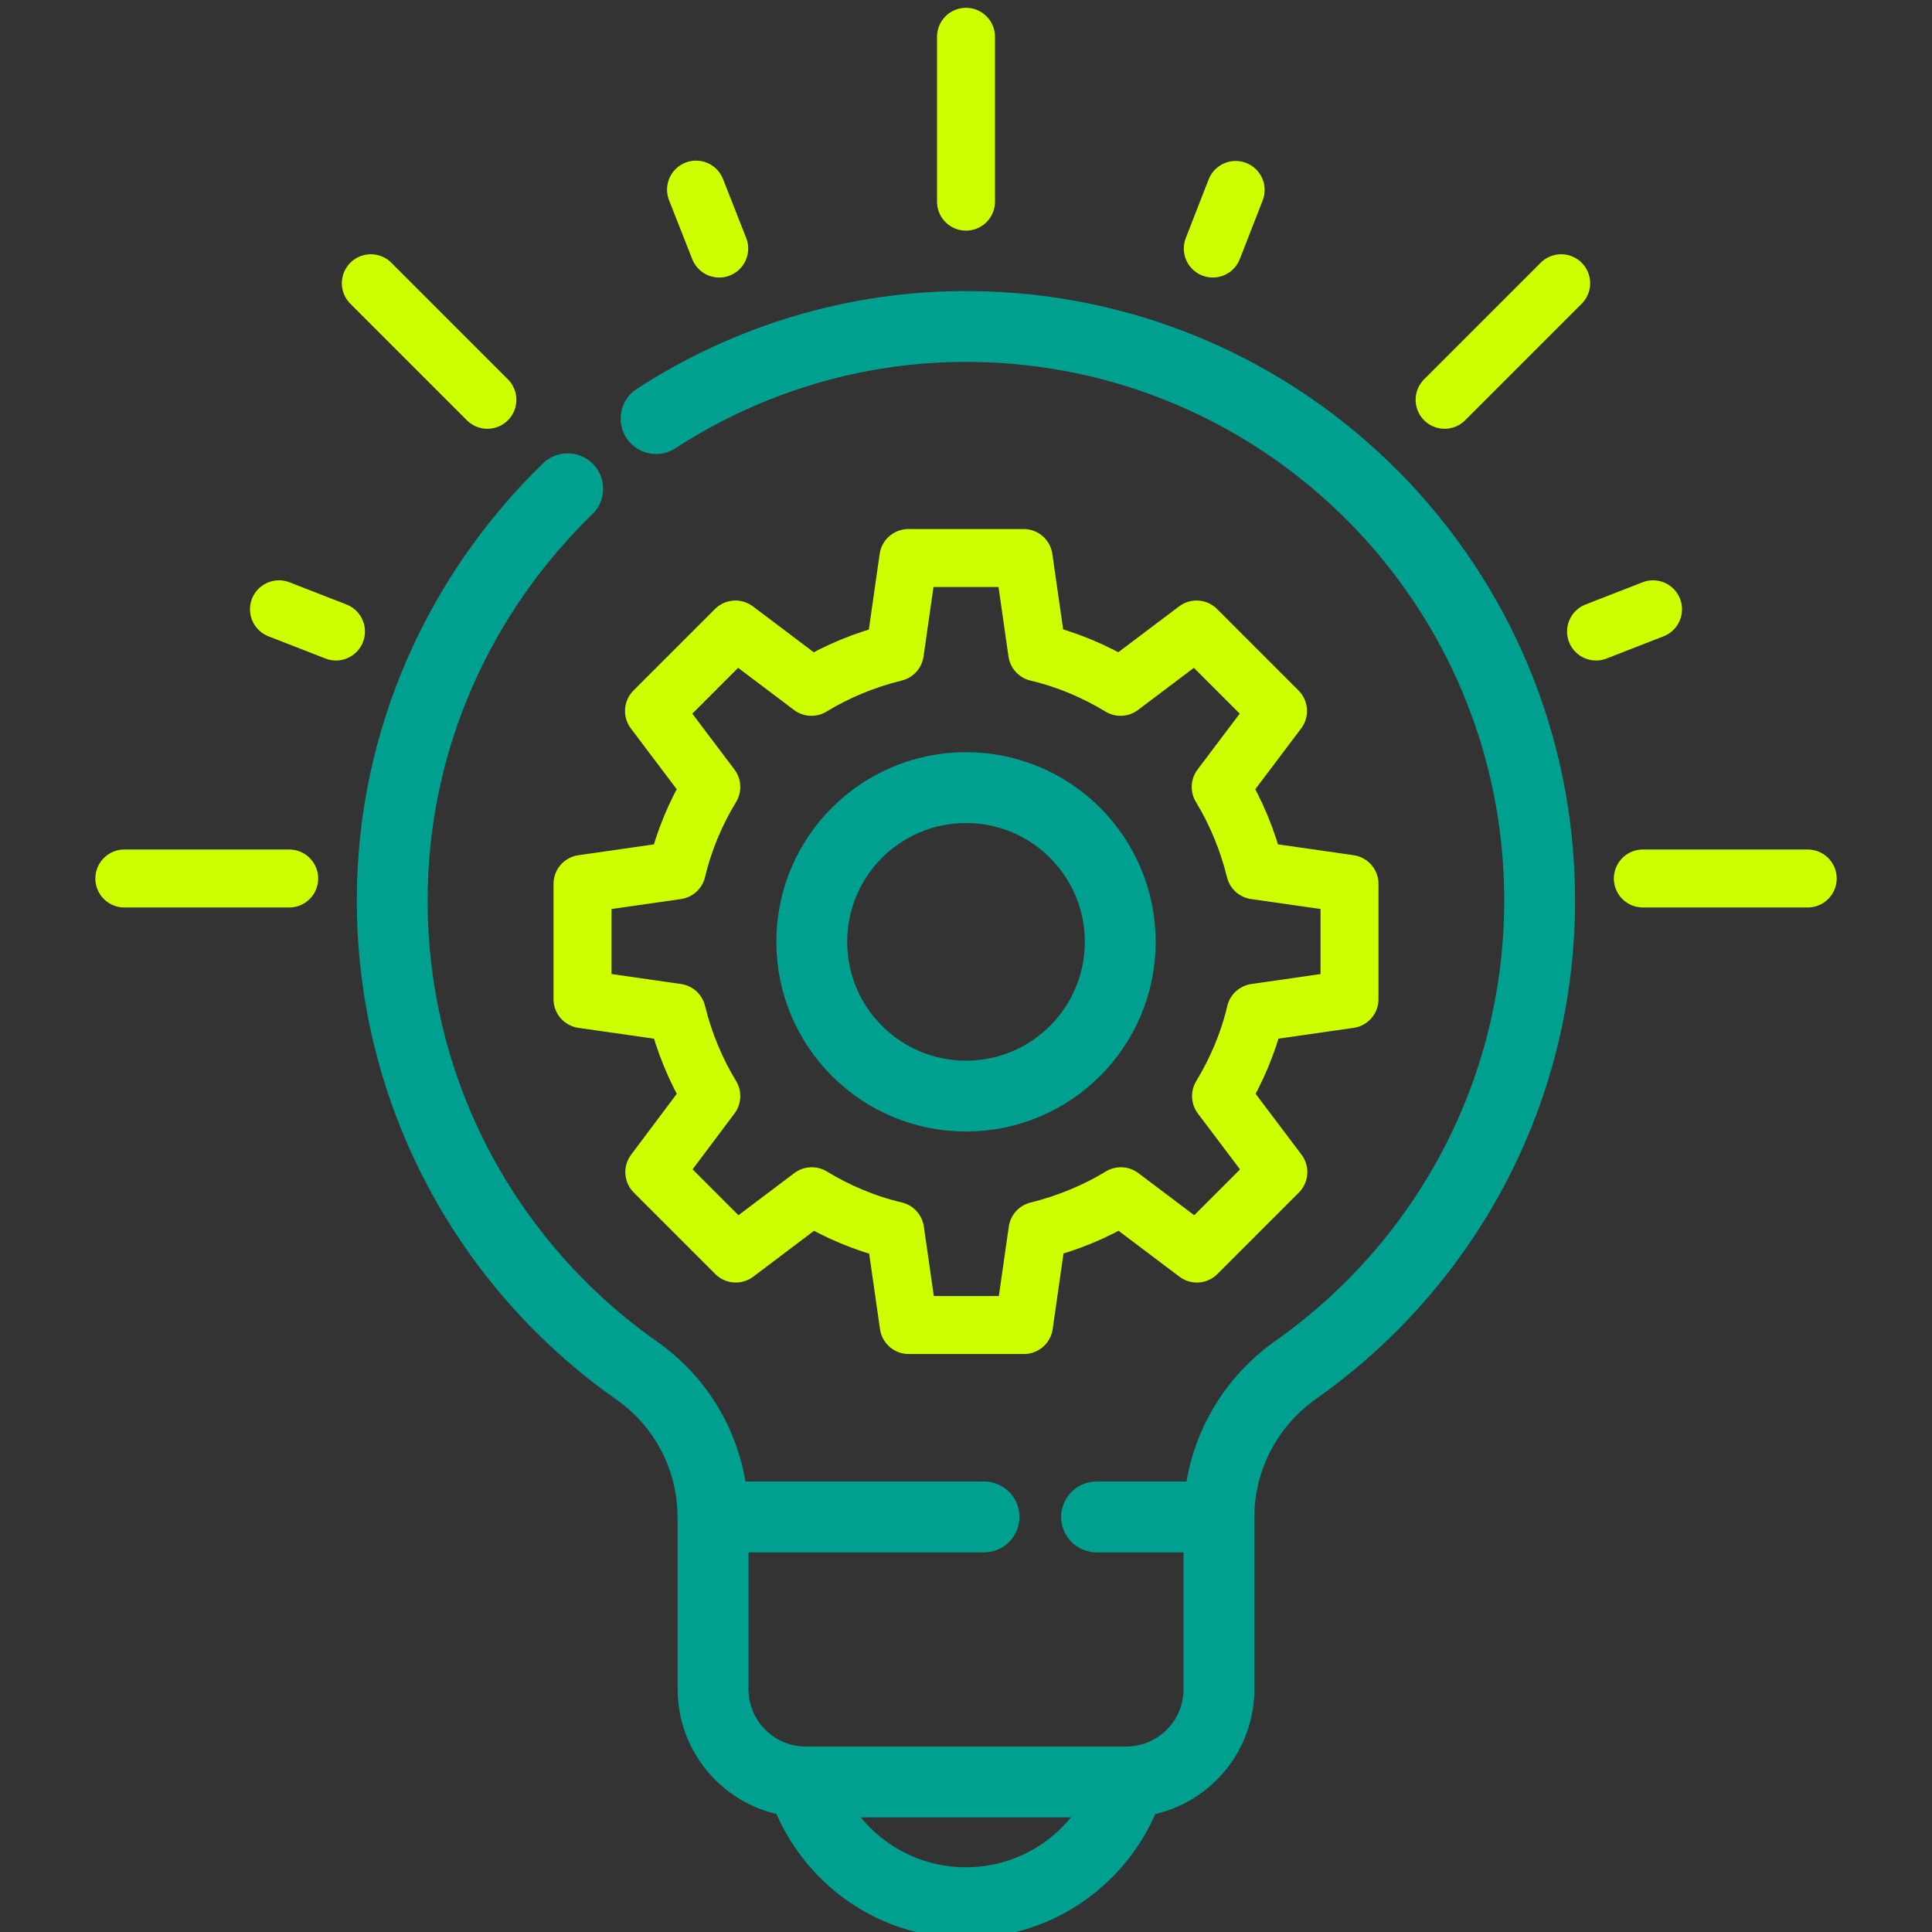
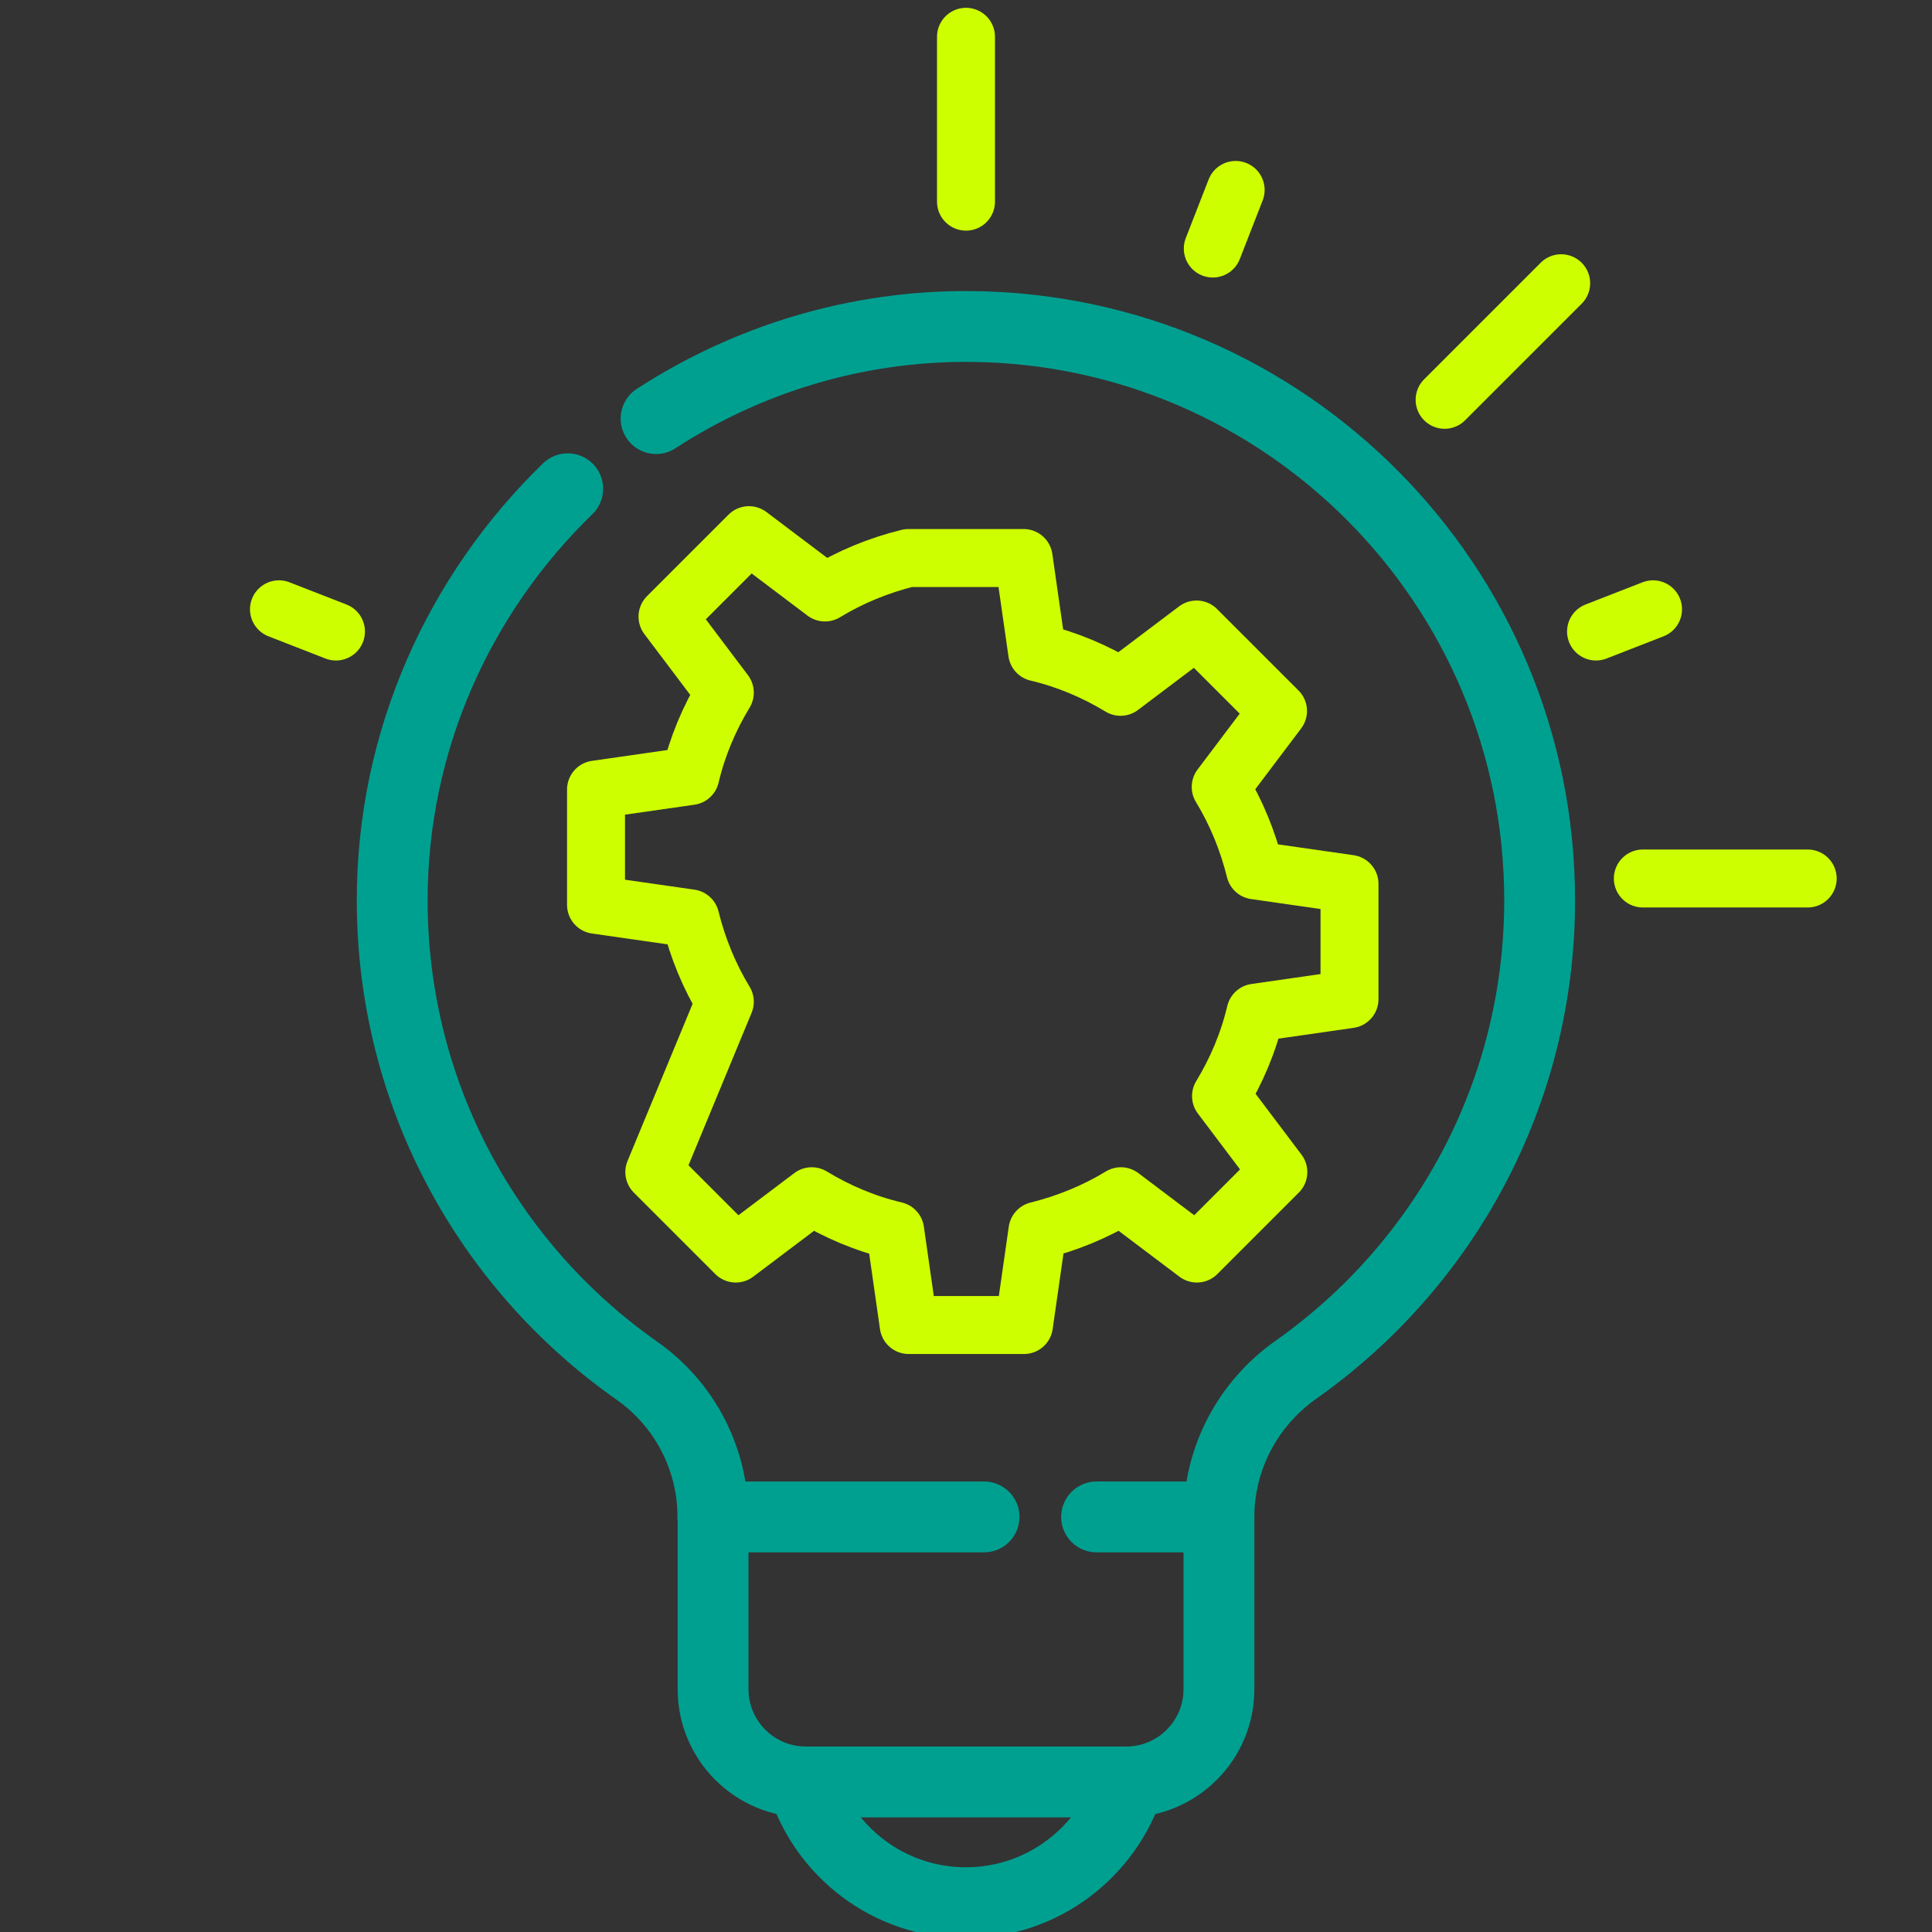
<svg xmlns="http://www.w3.org/2000/svg" version="1.1" id="svg3834" x="0px" y="0px" viewBox="0 0 600 600" style="enable-background:new 0 0 600 600;" xml:space="preserve">
  <rect x="0" y="0" width="600" height="600" fill="#333333" stroke="none" />
  <style type="text/css">
	.st0{fill:none;stroke:#00A091;stroke-width:22;stroke-linecap:round;stroke-linejoin:round;stroke-miterlimit:13.333;}
	.st1{fill:none;stroke:#CEFF00;stroke-width:18;stroke-linecap:round;stroke-linejoin:round;stroke-miterlimit:13.333;}
</style>
  <g id="g3850" transform="translate(290.852,110.095)">
    <path id="path3852_00000046329959772159181440000018331760846290048152_" class="st0" d="M87.7,361v53.5   c0,15.9-12.9,28.8-28.8,28.8h-99.5c-15.9,0-28.8-12.9-28.8-28.8V361" />
  </g>
  <g id="g3854" transform="translate(212.364,39.398)">
    <path id="path3856_00000090979220349460400810000003745225346998090920_" class="st0" d="M36.8,514c6.7,21.7,26.9,37.5,50.8,37.5   s44.1-15.8,50.8-37.5" />
  </g>
-   <circle class="st0" cx="300" cy="292.5" r="47.9" />
-   <path class="st1" d="M419.1,310.3v-35.8l-29.3-4.2c-2.3-9.3-5.9-18-10.7-25.9l17.8-23.6l-25.3-25.3l-23.6,17.8  c-7.9-4.8-16.6-8.5-25.9-10.7l-4.2-29.3h-35.8l-4.2,29.3c-9.3,2.3-18,5.9-25.9,10.7l-23.6-17.8l-25.3,25.3l17.8,23.6  c-4.8,7.9-8.5,16.6-10.7,25.9l-29.3,4.2v35.8l29.3,4.2c2.3,9.3,5.9,18,10.7,25.9L203.2,364l25.3,25.3l23.6-17.8  c7.9,4.8,16.6,8.5,25.9,10.7l4.2,29.3h35.8l4.2-29.3c9.3-2.3,18-5.9,25.9-10.7l23.6,17.8l25.3-25.3l-17.8-23.6  c4.8-7.9,8.5-16.6,10.7-25.9L419.1,310.3z" />
+   <path class="st1" d="M419.1,310.3v-35.8l-29.3-4.2c-2.3-9.3-5.9-18-10.7-25.9l17.8-23.6l-25.3-25.3l-23.6,17.8  c-7.9-4.8-16.6-8.5-25.9-10.7l-4.2-29.3h-35.8c-9.3,2.3-18,5.9-25.9,10.7l-23.6-17.8l-25.3,25.3l17.8,23.6  c-4.8,7.9-8.5,16.6-10.7,25.9l-29.3,4.2v35.8l29.3,4.2c2.3,9.3,5.9,18,10.7,25.9L203.2,364l25.3,25.3l23.6-17.8  c7.9,4.8,16.6,8.5,25.9,10.7l4.2,29.3h35.8l4.2-29.3c9.3-2.3,18-5.9,25.9-10.7l23.6,17.8l25.3-25.3l-17.8-23.6  c4.8-7.9,8.5-16.6,10.7-25.9L419.1,310.3z" />
  <g id="g3862" transform="translate(256,460.825)">
    <path id="path3864" class="st1" d="M44-398.2v-51.2" />
  </g>
  <g id="g3866" transform="translate(436.499,280.325)">
    <path id="path3868" class="st1" d="M73.7-7.5h51.2" />
  </g>
  <g id="g3870" transform="translate(31.512,280.325)">
-     <path id="path3872" class="st1" d="M7.1-7.5h51.2" />
-   </g>
+     </g>
  <g id="g3874" transform="translate(97.263,439.062)">
-     <path id="path3876" class="st1" d="M17.9-351.1l36.2,36.2" />
-   </g>
+     </g>
  <g id="g3878" transform="translate(72.737,352.124)">
    <path id="path3880" class="st1" d="M13.9-162.9l17.7,6.9" />
  </g>
  <g id="g3882" transform="translate(190.157,448.387)">
-     <path id="path3884" class="st1" d="M33.2-371.2L26-389.5" />
-   </g>
+     </g>
  <g id="g3886" transform="translate(321.843,448.387)">
    <path id="path3888" class="st1" d="M54.8-371.2l7.1-18.2" />
  </g>
  <g id="g3890" transform="translate(414.737,439.062)">
    <path id="path3892" class="st1" d="M70.1-351.1l-36.2,36.2" />
  </g>
  <g id="g3894" transform="translate(439.264,352.124)">
    <path id="path3896" class="st1" d="M74.1-162.9L56.4-156" />
  </g>
  <g id="g3898" transform="translate(149.804,384.291)">
    <path id="path3900" class="st0" d="M26.5-232.5C-7-200-28-154.6-28-104.7C-28-44.3,2,9.1,48,41.4c14.8,10.4,23.6,27.3,23.6,45.4v0   h78.6h5.6" />
  </g>
  <g id="g3902" transform="translate(290.852,110.095)">
    <path id="path3904" class="st0" d="M49.7,361h38c0-18.2,9-35.2,23.9-45.7c45.8-32.3,75.7-85.5,75.7-145.8   c0-97.9-79-177.4-176.7-178.2C-25.2-9-58.9,1.6-87.1,19.9" />
  </g>
</svg>